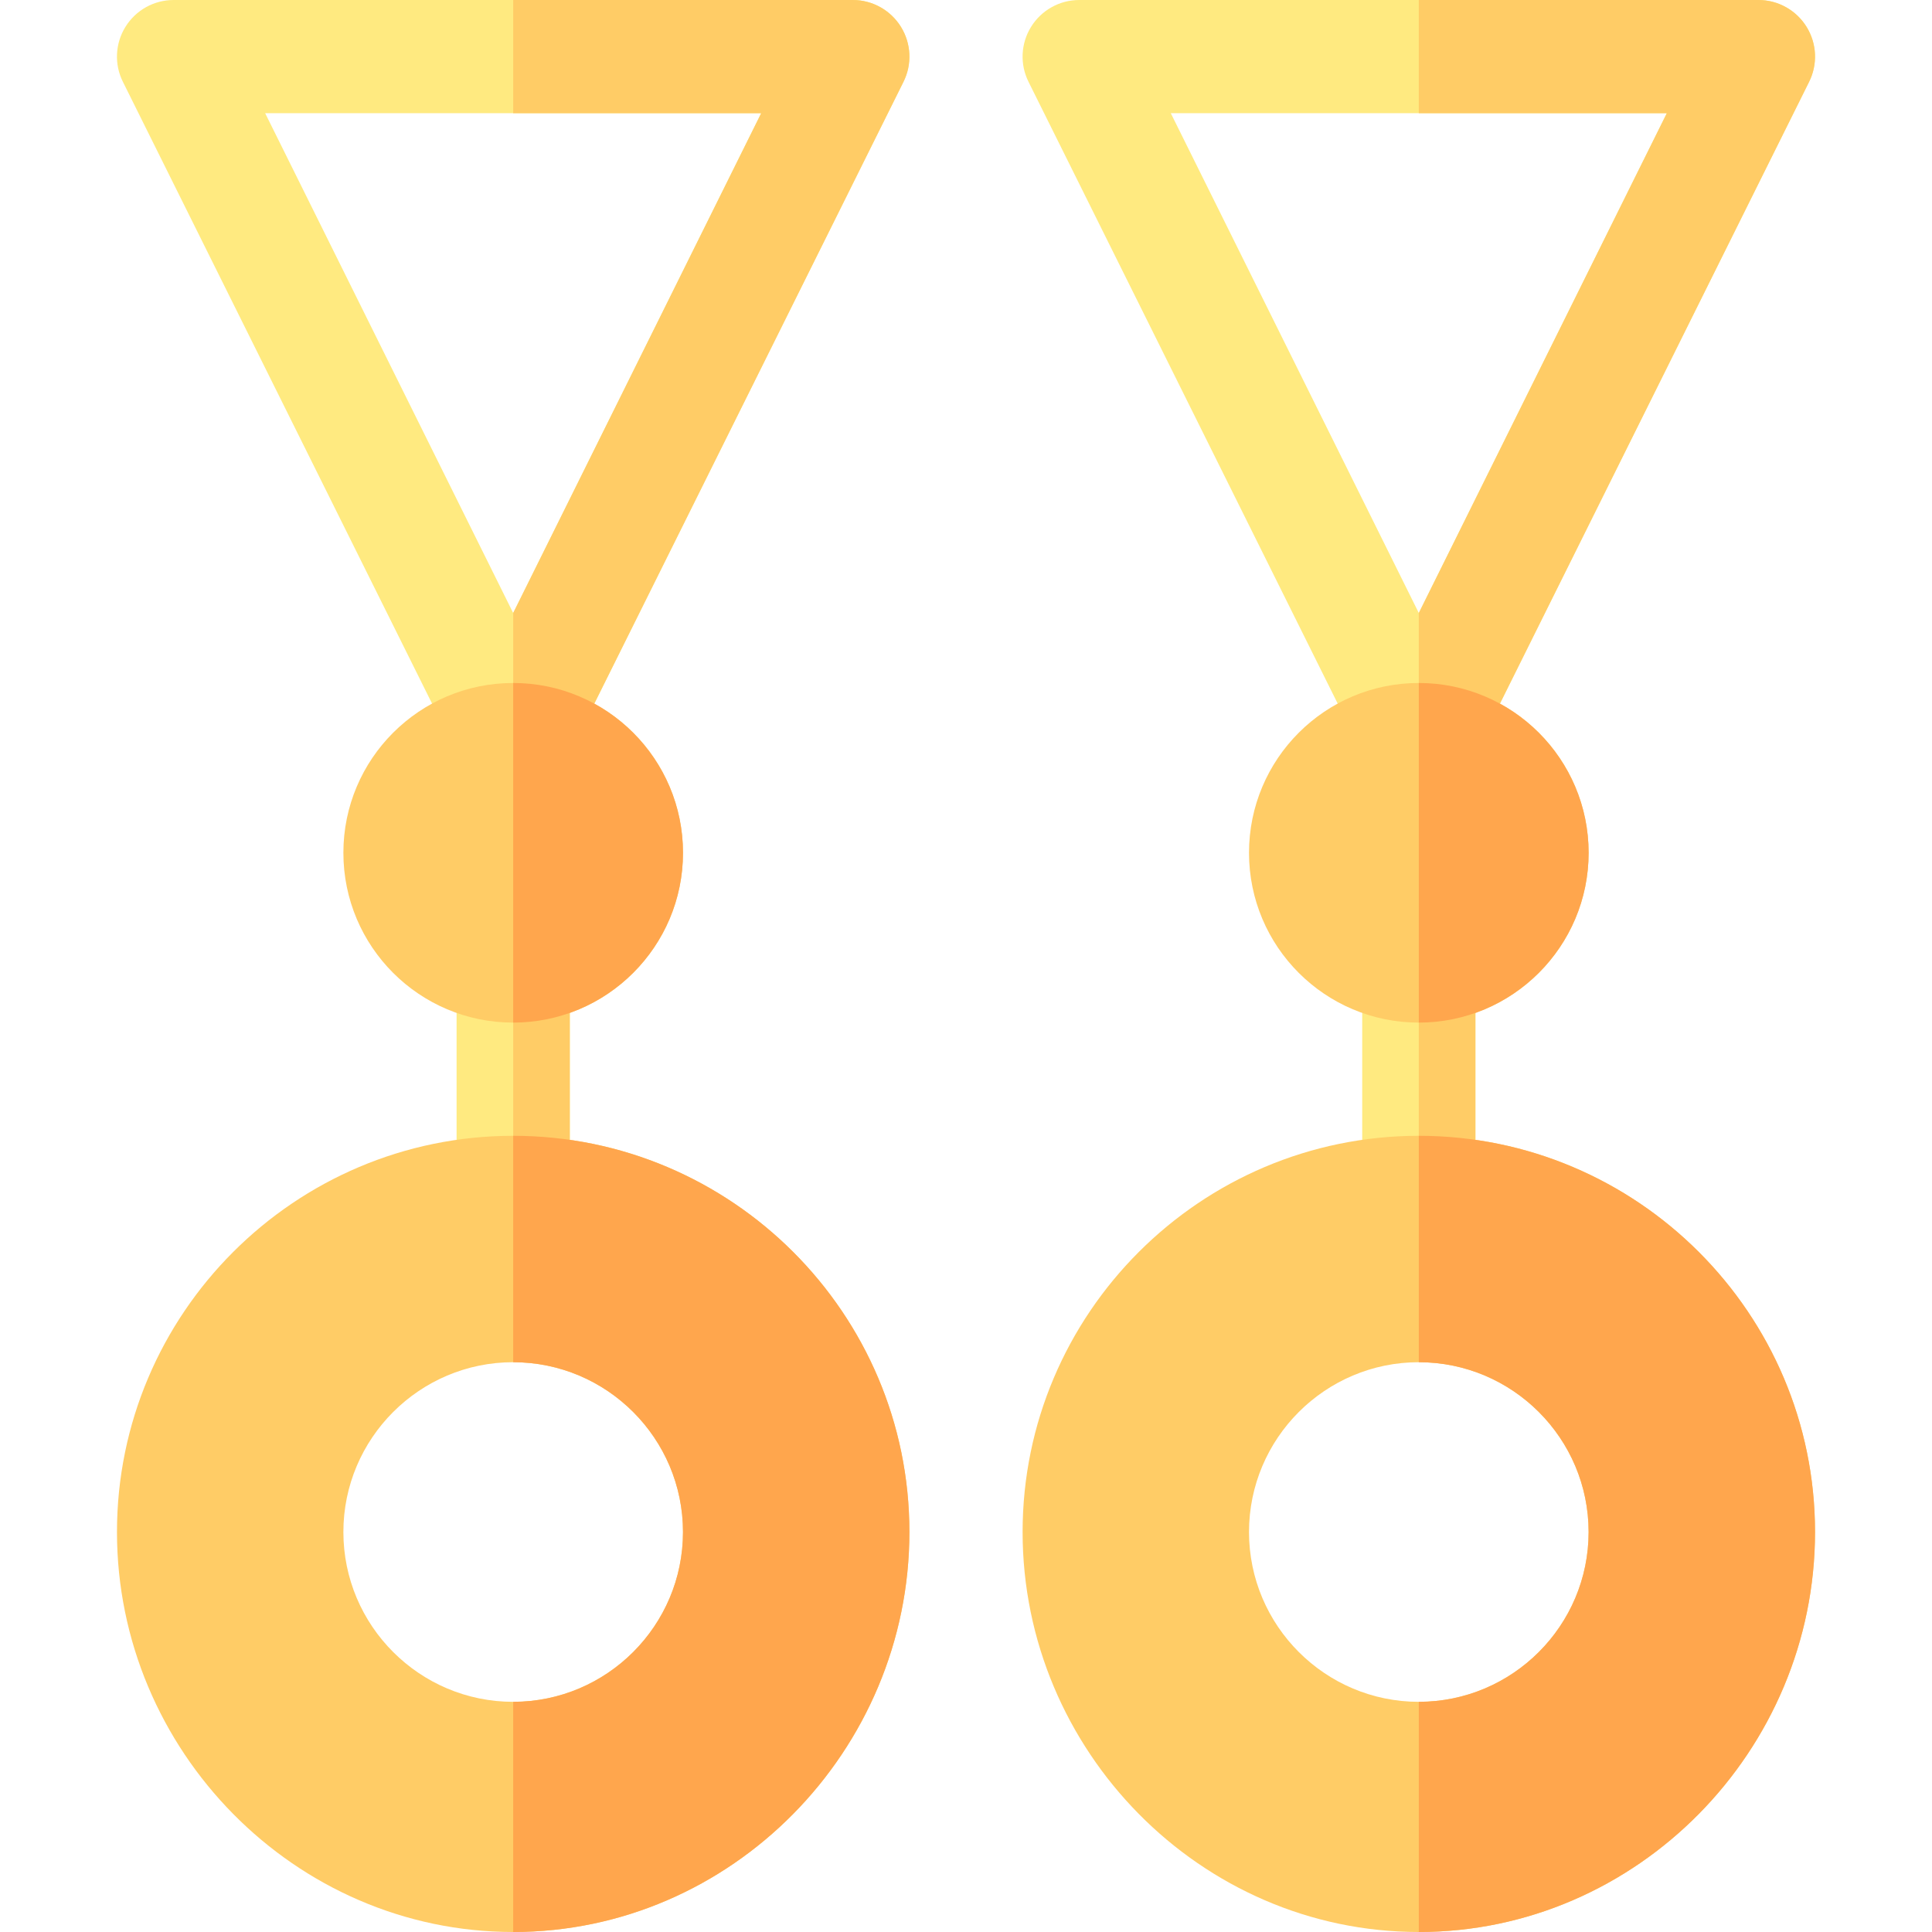
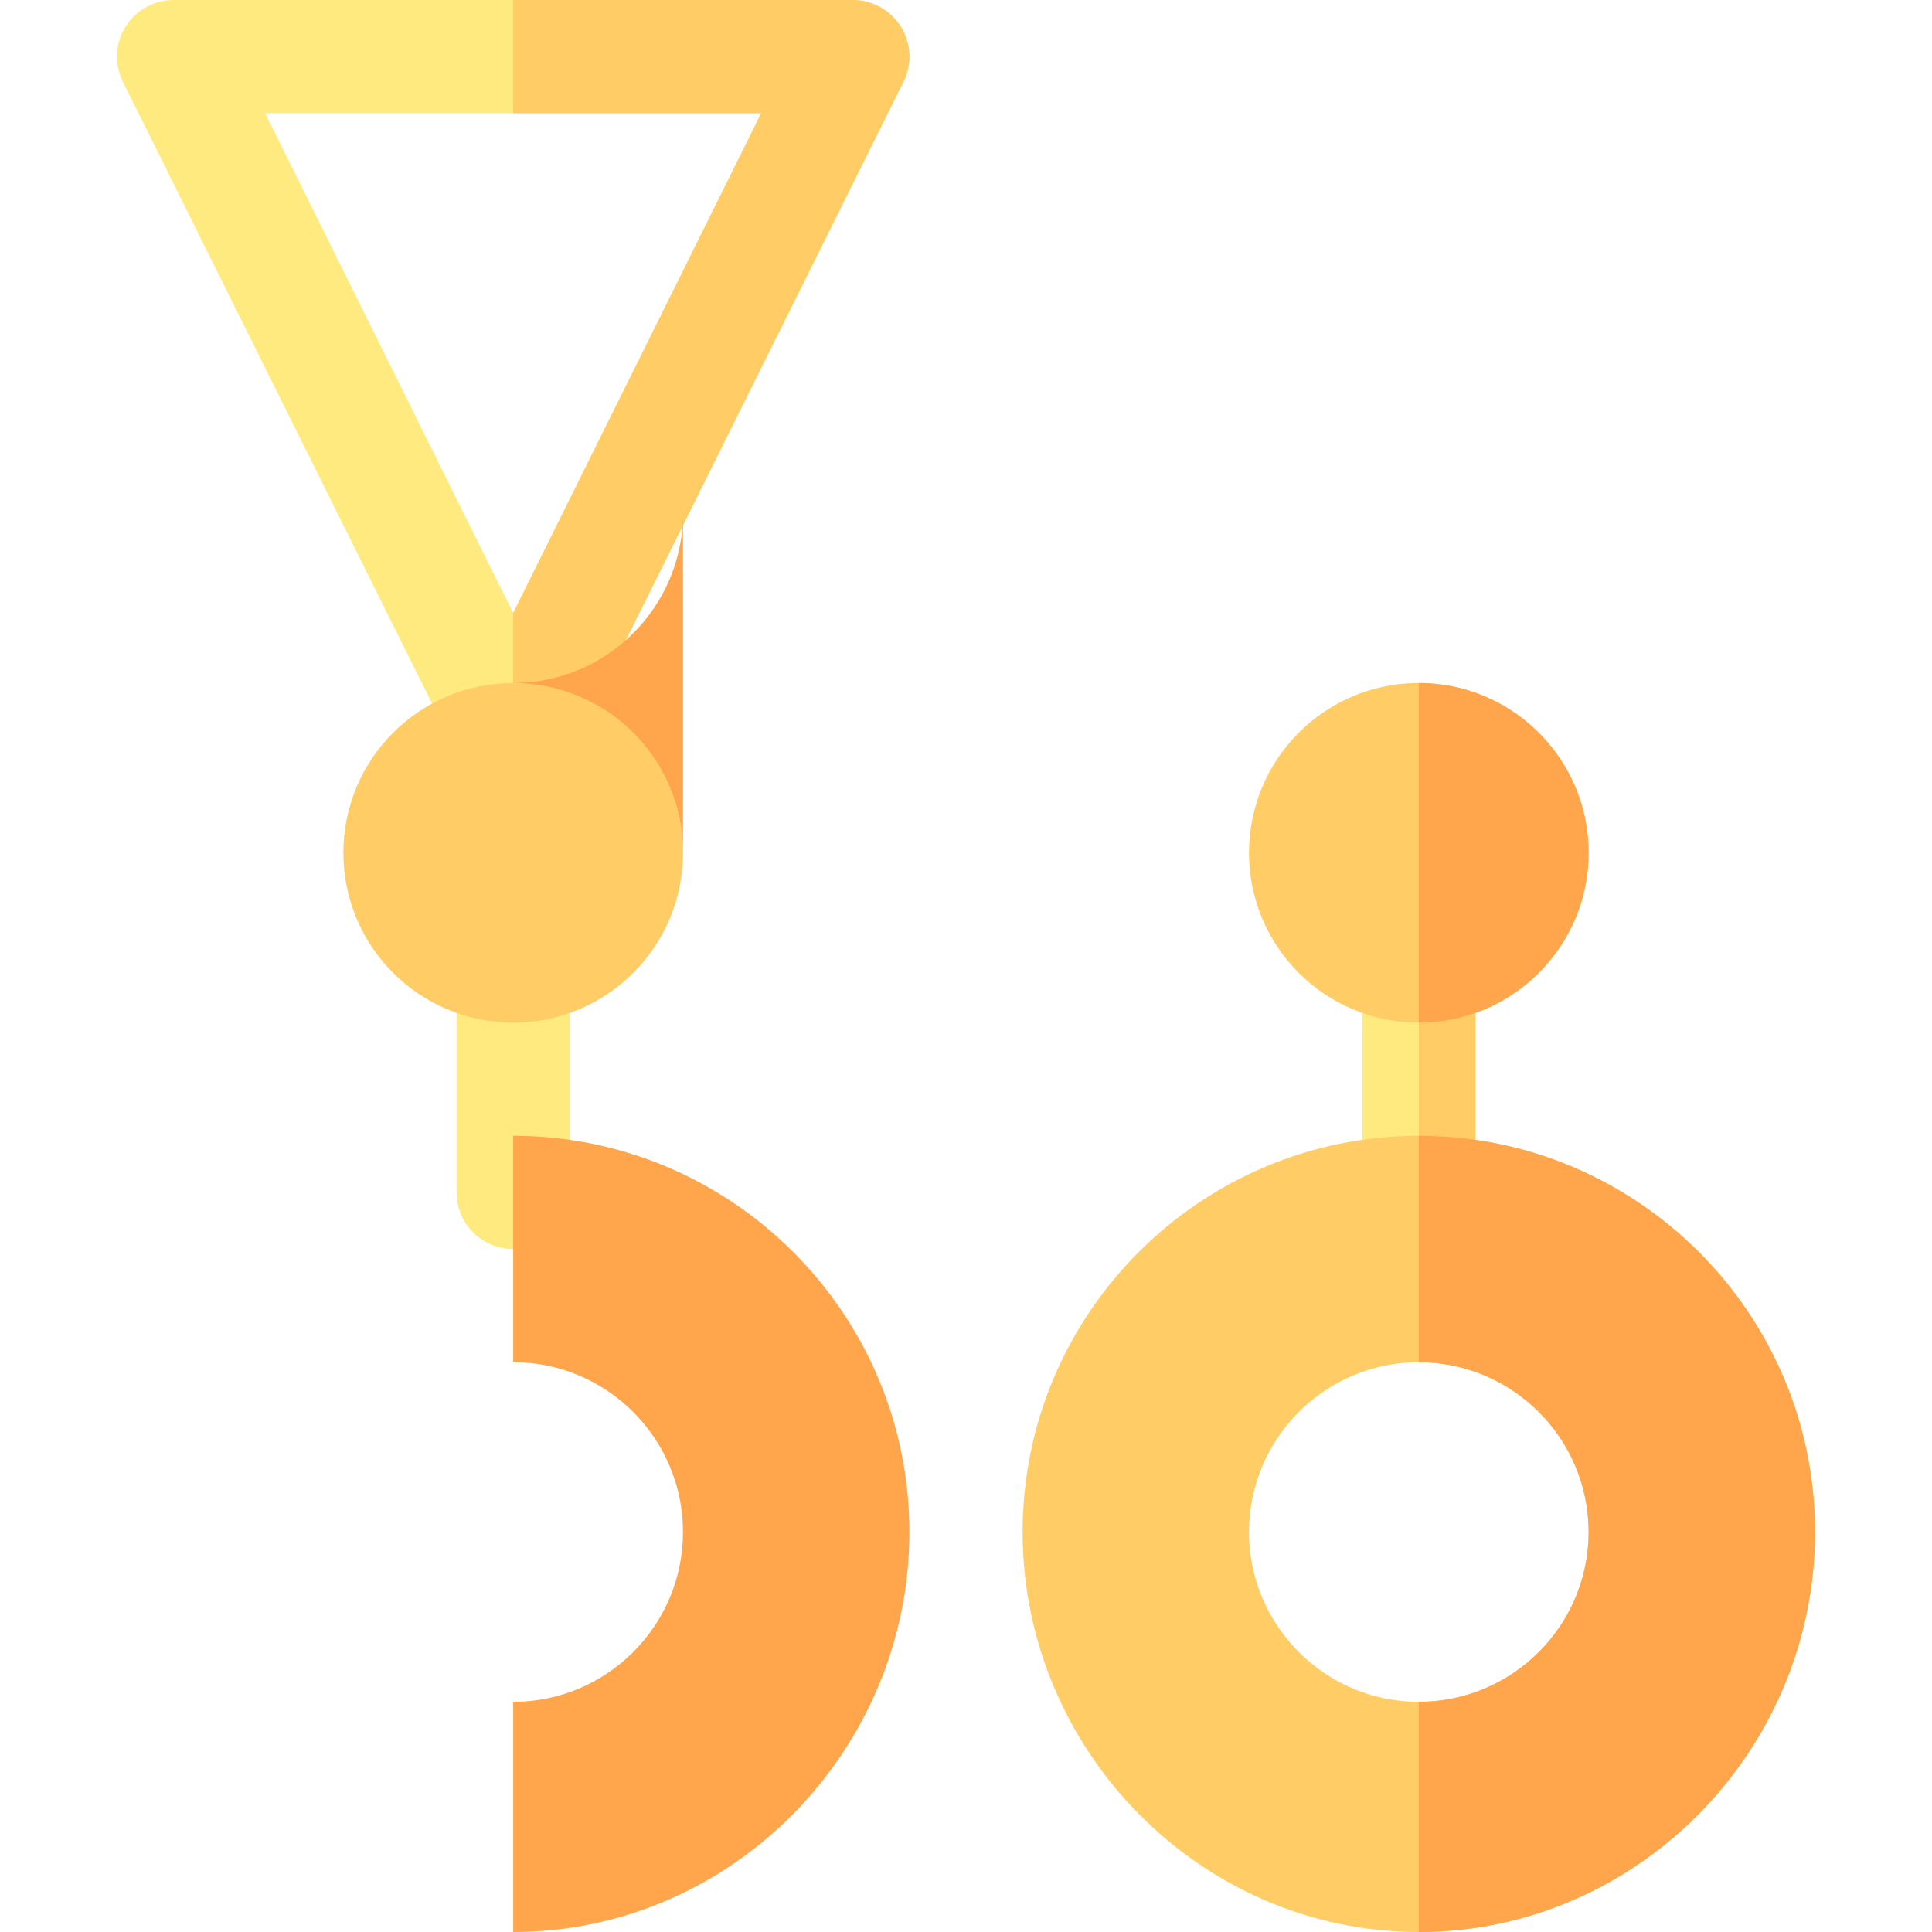
<svg xmlns="http://www.w3.org/2000/svg" id="Capa_1" enable-background="new 0 0 512 512" height="512" viewBox="0 0 512 512" width="512">
  <g>
    <g fill="#ffea80">
      <path d="m238.759 7.119c-2.739-4.424-7.559-7.119-12.759-7.119h-90-90c-5.2 0-10.02 2.695-12.759 7.119s-2.988 9.946-.659 14.59l90 181c2.549 5.083 7.734 8.291 13.418 8.291s10.869-3.208 13.418-8.291l90-181c2.329-4.644 2.08-10.166-.659-14.59zm-102.759 155.336-65.728-132.455h65.728 65.728z" />
      <path d="m136 241c-8.291 0-15 6.709-15 15v60c0 8.291 6.709 15 15 15s15-6.709 15-15v-60c0-8.291-6.709-15-15-15z" />
    </g>
    <path d="m149.418 202.709 90-181c2.329-4.644 2.08-10.166-.659-14.59s-7.559-7.119-12.759-7.119h-90v30h65.728l-65.728 132.455v48.545c5.684 0 10.869-3.208 13.418-8.291z" fill="#fc6" />
-     <path d="m151 316v-60c0-8.291-6.709-15-15-15v90c8.291 0 15-6.709 15-15z" fill="#fc6" />
    <g fill="#fc6">
      <circle cx="136" cy="226" r="45" />
-       <path d="m136 301c-57.891 0-105 47.109-105 105s47.109 106 105 106 105-48.109 105-106-47.109-105-105-105zm0 150c-24.814 0-45-20.186-45-45s20.186-45 45-45 45 20.186 45 45-20.186 45-45 45z" />
    </g>
    <path d="m241 406c0-57.891-47.109-105-105-105v60c24.814 0 45 20.186 45 45s-20.186 45-45 45v61c57.891 0 105-48.109 105-106z" fill="#ffa64d" />
-     <path d="m181 226c0-24.814-20.186-45-45-45v90c24.814 0 45-20.186 45-45z" fill="#ffa64d" />
-     <path d="m478.759 7.119c-2.739-4.424-7.559-7.119-12.759-7.119h-90-90c-5.2 0-10.02 2.695-12.759 7.119s-2.988 9.946-.659 14.59l90 181c2.549 5.083 7.734 8.291 13.418 8.291s10.869-3.208 13.418-8.291l90-181c2.329-4.644 2.08-10.166-.659-14.59zm-102.759 155.336-65.728-132.455h65.728 65.728z" fill="#ffea80" />
+     <path d="m181 226c0-24.814-20.186-45-45-45c24.814 0 45-20.186 45-45z" fill="#ffa64d" />
    <path d="m376 241c-8.291 0-15 6.709-15 15v60c0 8.291 6.709 15 15 15s15-6.709 15-15v-60c0-8.291-6.709-15-15-15z" fill="#ffea80" />
    <g fill="#fc6">
-       <path d="m389.418 202.709 90-181c2.329-4.644 2.08-10.166-.659-14.59s-7.559-7.119-12.759-7.119h-90v30h65.728l-65.728 132.455v48.545c5.684 0 10.869-3.208 13.418-8.291z" />
      <path d="m391 316v-60c0-8.291-6.709-15-15-15v90c8.291 0 15-6.709 15-15z" />
      <circle cx="376" cy="226" r="45" />
      <path d="m376 301c-57.891 0-105 47.109-105 105s47.109 106 105 106 105-48.109 105-106-47.109-105-105-105zm0 150c-24.814 0-45-20.186-45-45s20.186-45 45-45 45 20.186 45 45-20.186 45-45 45z" />
    </g>
    <path d="m481 406c0-57.891-47.109-105-105-105v60c24.814 0 45 20.186 45 45s-20.186 45-45 45v61c57.891 0 105-48.109 105-106z" fill="#ffa64d" />
    <path d="m421 226c0-24.814-20.186-45-45-45v90c24.814 0 45-20.186 45-45z" fill="#ffa64d" />
  </g>
</svg>